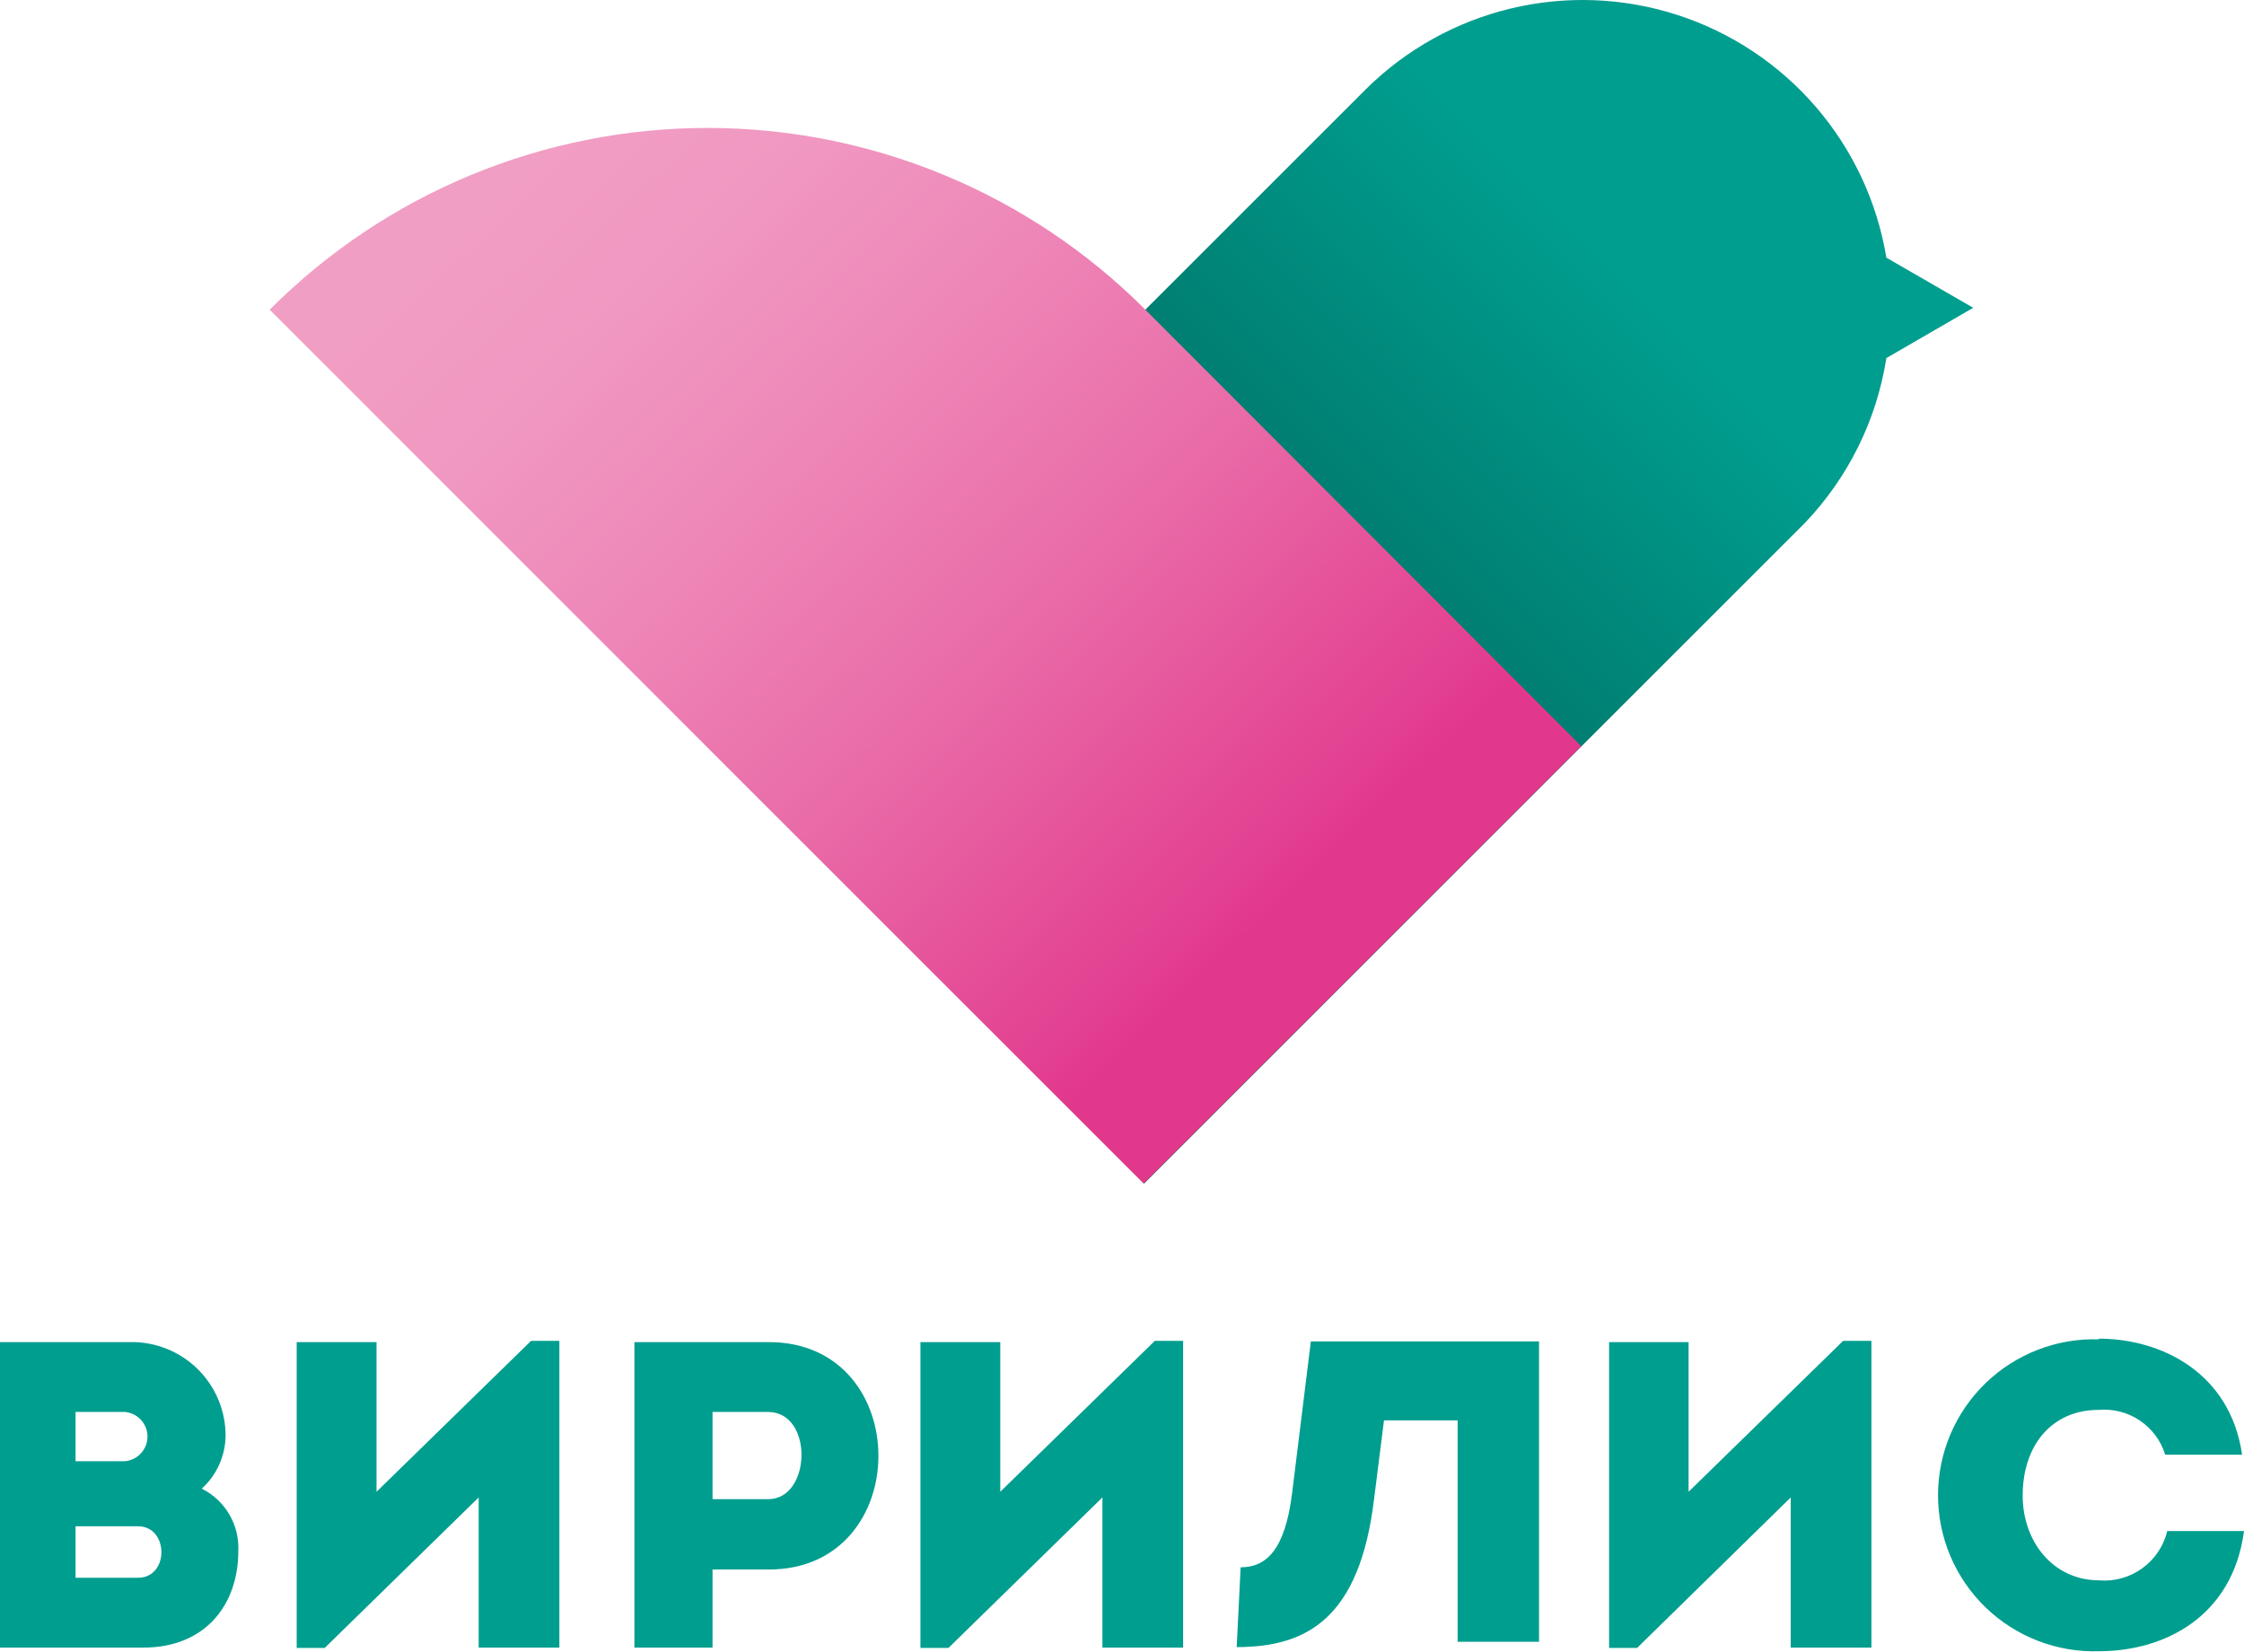
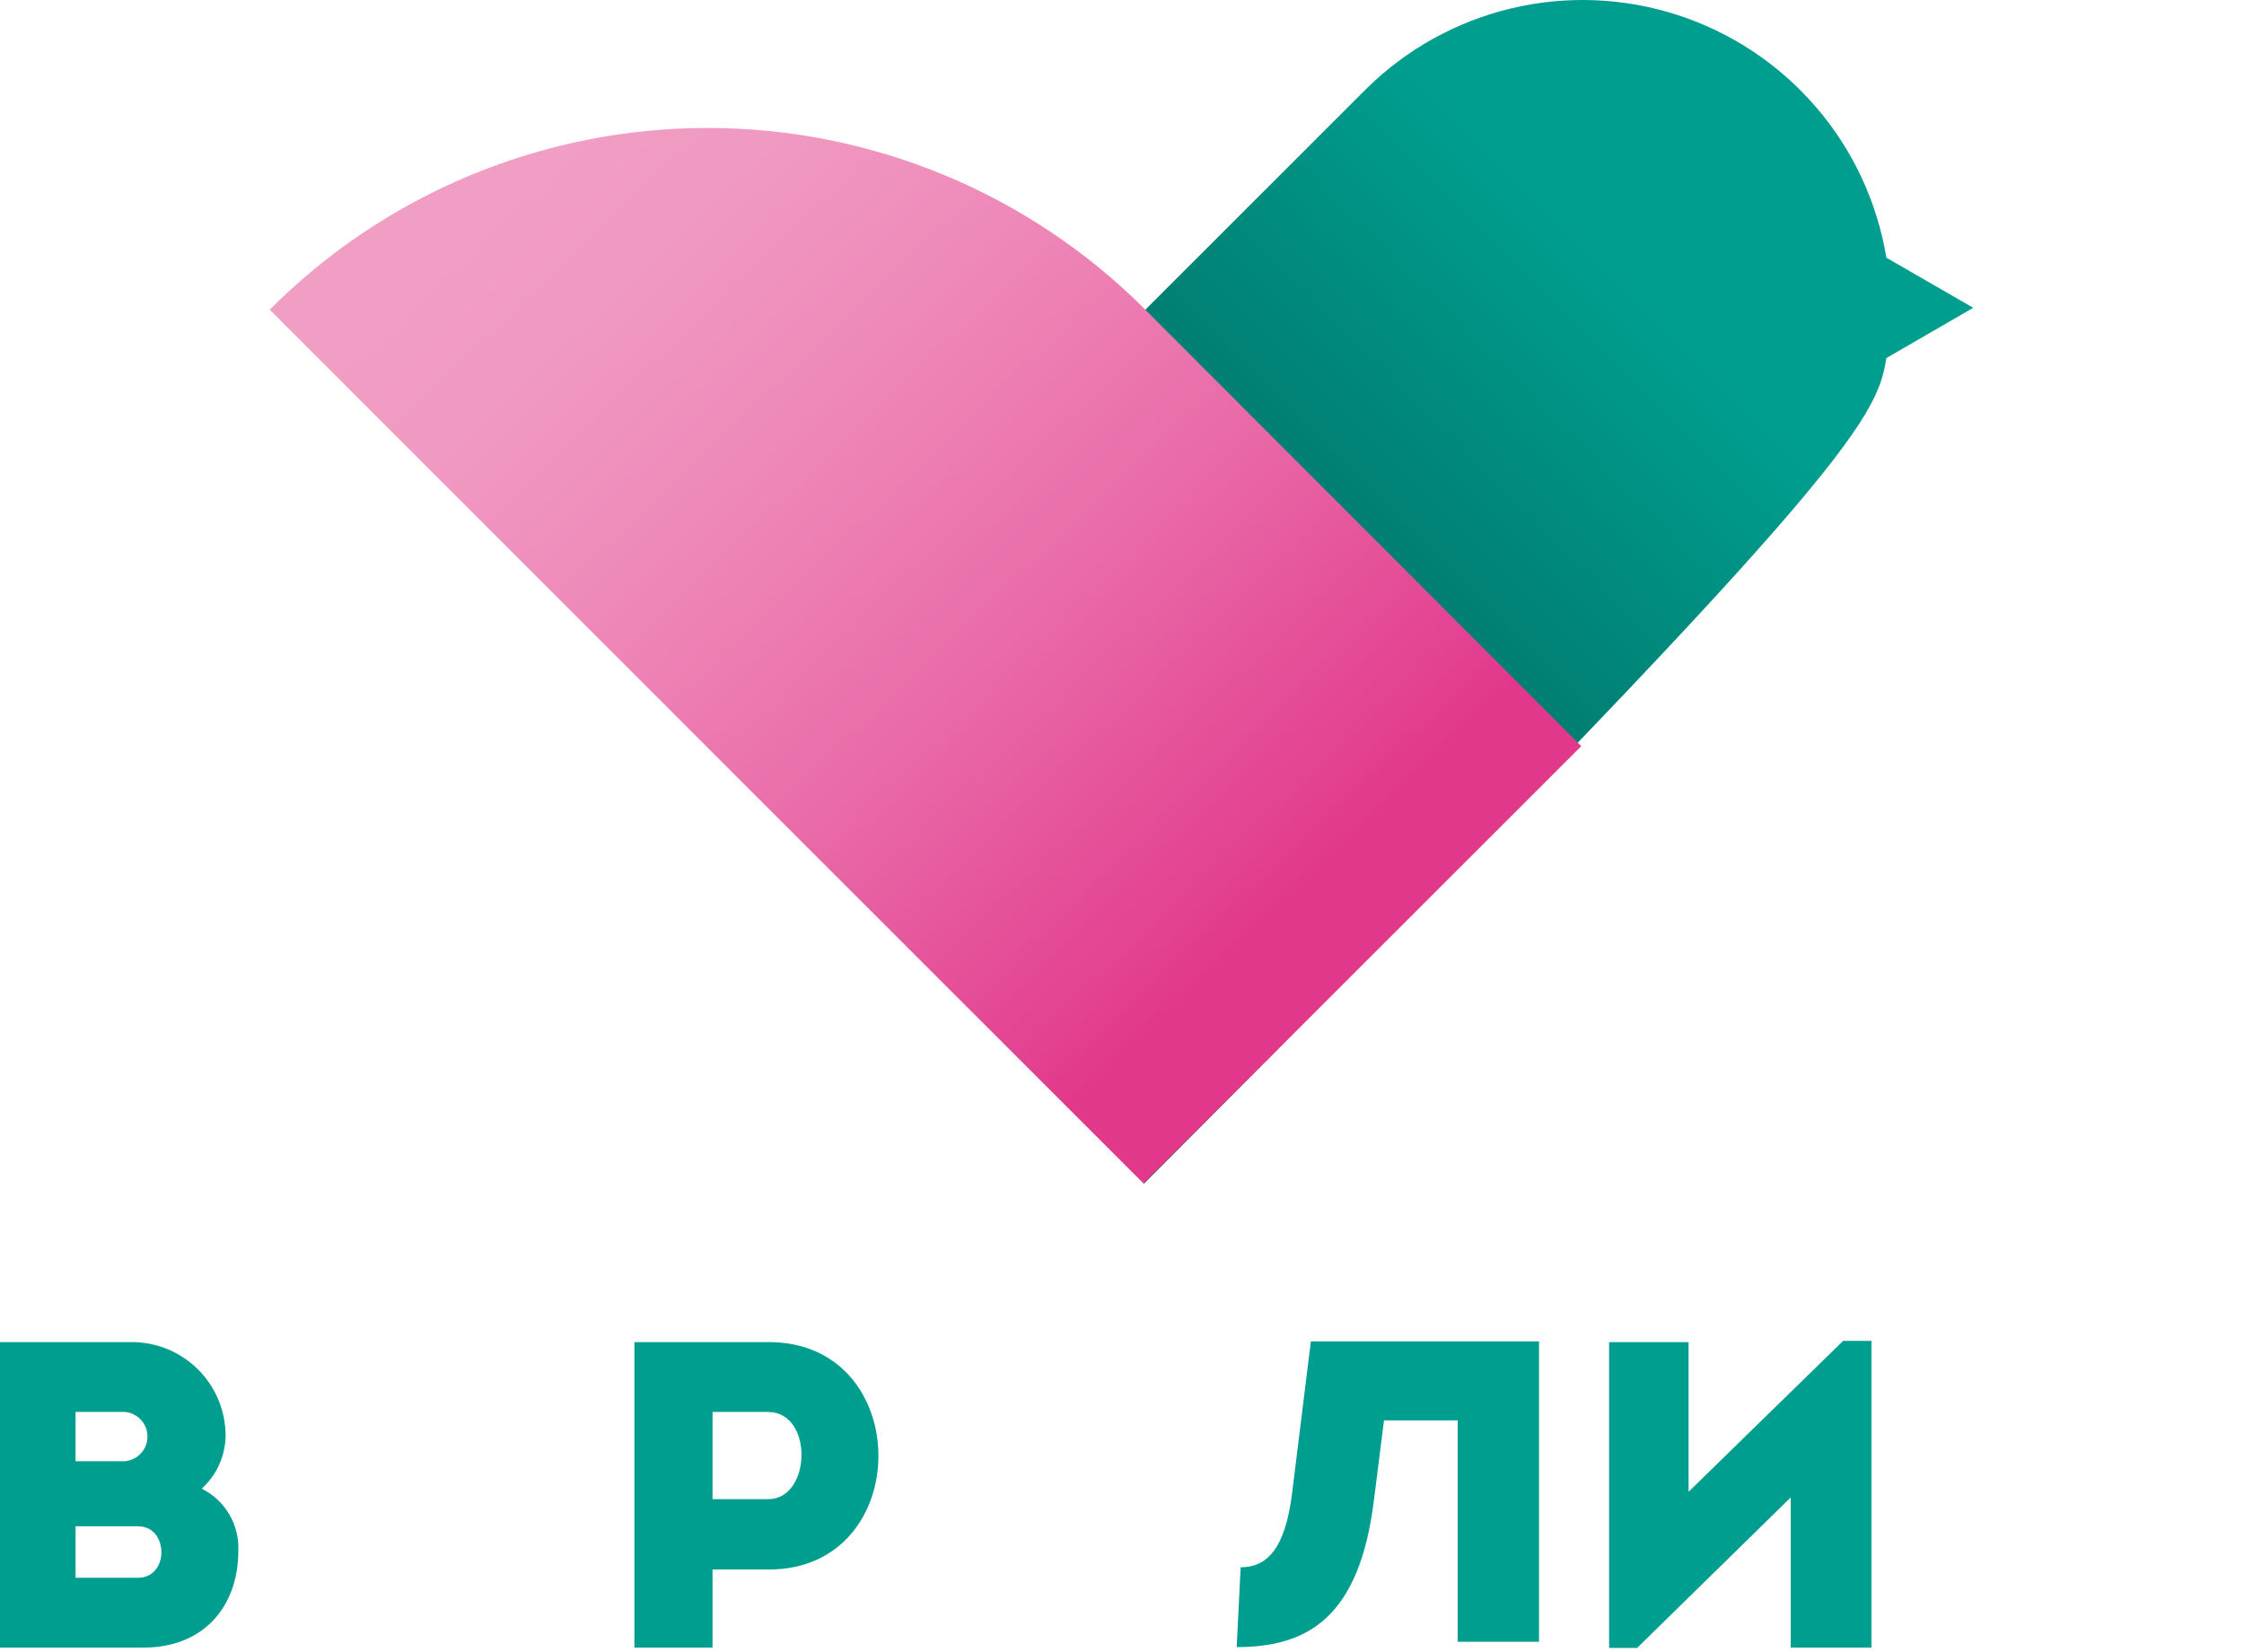
<svg xmlns="http://www.w3.org/2000/svg" width="785" height="578" viewBox="0 0 785 578" fill="none">
-   <path d="M659.891 125.301L690.281 107.703L659.891 90.165C656.674 70.662 648.152 52.421 635.257 37.44C622.363 22.458 605.594 11.314 586.787 5.23C567.981 -0.855 547.862 -1.647 528.636 2.942C509.41 7.531 491.817 17.323 477.786 31.245L247.572 261.459L400.247 414.134L631.242 183.14C646.487 167.247 656.487 147.059 659.891 125.301Z" fill="url(#paint0_linear_224_3287)" />
+   <path d="M659.891 125.301L690.281 107.703L659.891 90.165C656.674 70.662 648.152 52.421 635.257 37.44C622.363 22.458 605.594 11.314 586.787 5.23C567.981 -0.855 547.862 -1.647 528.636 2.942C509.41 7.531 491.817 17.323 477.786 31.245L247.572 261.459L400.247 414.134C646.487 167.247 656.487 147.059 659.891 125.301Z" fill="url(#paint0_linear_224_3287)" />
  <path d="M400.665 108.367C380.577 88.209 356.708 72.215 330.426 61.302C304.145 50.389 275.967 44.772 247.51 44.772C219.052 44.772 190.875 50.389 164.593 61.302C138.311 72.215 114.442 88.209 94.354 108.367L247.389 261.462L400.064 414.137L553.16 261.102L400.665 108.367Z" fill="url(#paint1_linear_224_3287)" />
  <path d="M70.572 520.924C74.6 522.928 77.956 526.064 80.228 529.947C82.5 533.83 83.59 538.292 83.365 542.785C83.365 561.404 71.953 576.54 50.091 576.54H0V469.631H45.646C49.998 469.567 54.319 470.371 58.357 471.994C62.396 473.617 66.07 476.028 69.167 479.086C72.264 482.144 74.722 485.787 76.396 489.805C78.07 493.822 78.928 498.133 78.92 502.485C78.863 505.966 78.092 509.398 76.656 512.569C75.221 515.741 73.15 518.584 70.572 520.924ZM26.427 494.076V511.314H43.664C45.826 511.133 47.841 510.147 49.309 508.55C50.778 506.954 51.593 504.864 51.593 502.695C51.593 500.526 50.778 498.436 49.309 496.839C47.841 495.243 45.826 494.257 43.664 494.076H26.427ZM26.427 534.077V552.095H48.289C59.28 552.095 59.1 534.077 48.289 534.077H26.427Z" fill="#009E8F" />
-   <path d="M113.578 576.658H103.788V469.63H131.716V522.003L185.771 469.209H195.681V576.538H167.453V523.985L113.578 576.658Z" fill="#009E8F" />
  <path d="M221.93 576.54V469.632H268.958C320.07 469.632 320.07 549.212 268.958 549.212H249.258V576.54H221.93ZM268.778 494.077C262.411 494.077 255.504 494.077 249.258 494.077V524.588H268.778C283.793 524.588 284.694 494.257 268.778 494.077Z" fill="#009E8F" />
-   <path d="M331.777 576.658H321.987V469.63H349.915V522.003L403.97 469.209H413.88V576.538H385.652V523.985L331.777 576.658Z" fill="#009E8F" />
  <path d="M572.685 576.658H562.895V469.63H590.703V522.003L644.758 469.209H654.668V576.538H626.439V523.985L572.685 576.658Z" fill="#009E8F" />
-   <path d="M734.128 468.427C756.231 468.427 780.195 480.439 784.339 509.028H757.432C755.927 504.144 752.792 499.923 748.551 497.071C744.311 494.218 739.22 492.905 734.128 493.352C718.092 493.352 707.581 505.364 707.581 523.383C707.581 539.118 717.912 552.872 734.128 552.993C739.534 553.475 744.933 552 749.343 548.837C753.752 545.673 756.879 541.031 758.153 535.755H785C781.036 565.786 757.072 577.798 734.369 577.798C727.051 578.041 719.759 576.809 712.926 574.176C706.094 571.543 699.862 567.563 694.599 562.472C689.336 557.381 685.151 551.284 682.293 544.543C679.435 537.802 677.963 530.555 677.963 523.233C677.963 515.911 679.435 508.663 682.293 501.922C685.151 495.181 689.336 489.084 694.599 483.993C699.862 478.902 706.094 474.922 712.926 472.289C719.759 469.656 727.051 468.424 734.369 468.667L734.128 468.427Z" fill="#009E8F" />
  <path d="M434.001 548.429C442.95 548.429 449.557 542.423 452.02 522.363L458.566 469.389H538.387V574.496H509.918V497.017H484.152L480.669 524.645C475.623 566.147 457.365 576.358 432.62 576.358L434.001 548.429Z" fill="#009E8F" />
  <defs>
    <linearGradient id="paint0_linear_224_3287" x1="322.348" y1="339.418" x2="623.253" y2="38.453" gradientUnits="userSpaceOnUse">
      <stop stop-color="#00564B" />
      <stop offset="0.19" stop-color="#006256" />
      <stop offset="0.53" stop-color="#008073" />
      <stop offset="0.81" stop-color="#009E8F" />
    </linearGradient>
    <linearGradient id="paint1_linear_224_3287" x1="448.594" y1="314.976" x2="191.773" y2="46.744" gradientUnits="userSpaceOnUse">
      <stop stop-color="#E2388C" />
      <stop offset="0.06" stop-color="#E34292" />
      <stop offset="0.35" stop-color="#E96AA7" />
      <stop offset="0.61" stop-color="#EE86B7" />
      <stop offset="0.83" stop-color="#F098C1" />
      <stop offset="1" stop-color="#F19EC4" />
    </linearGradient>
  </defs>
</svg>